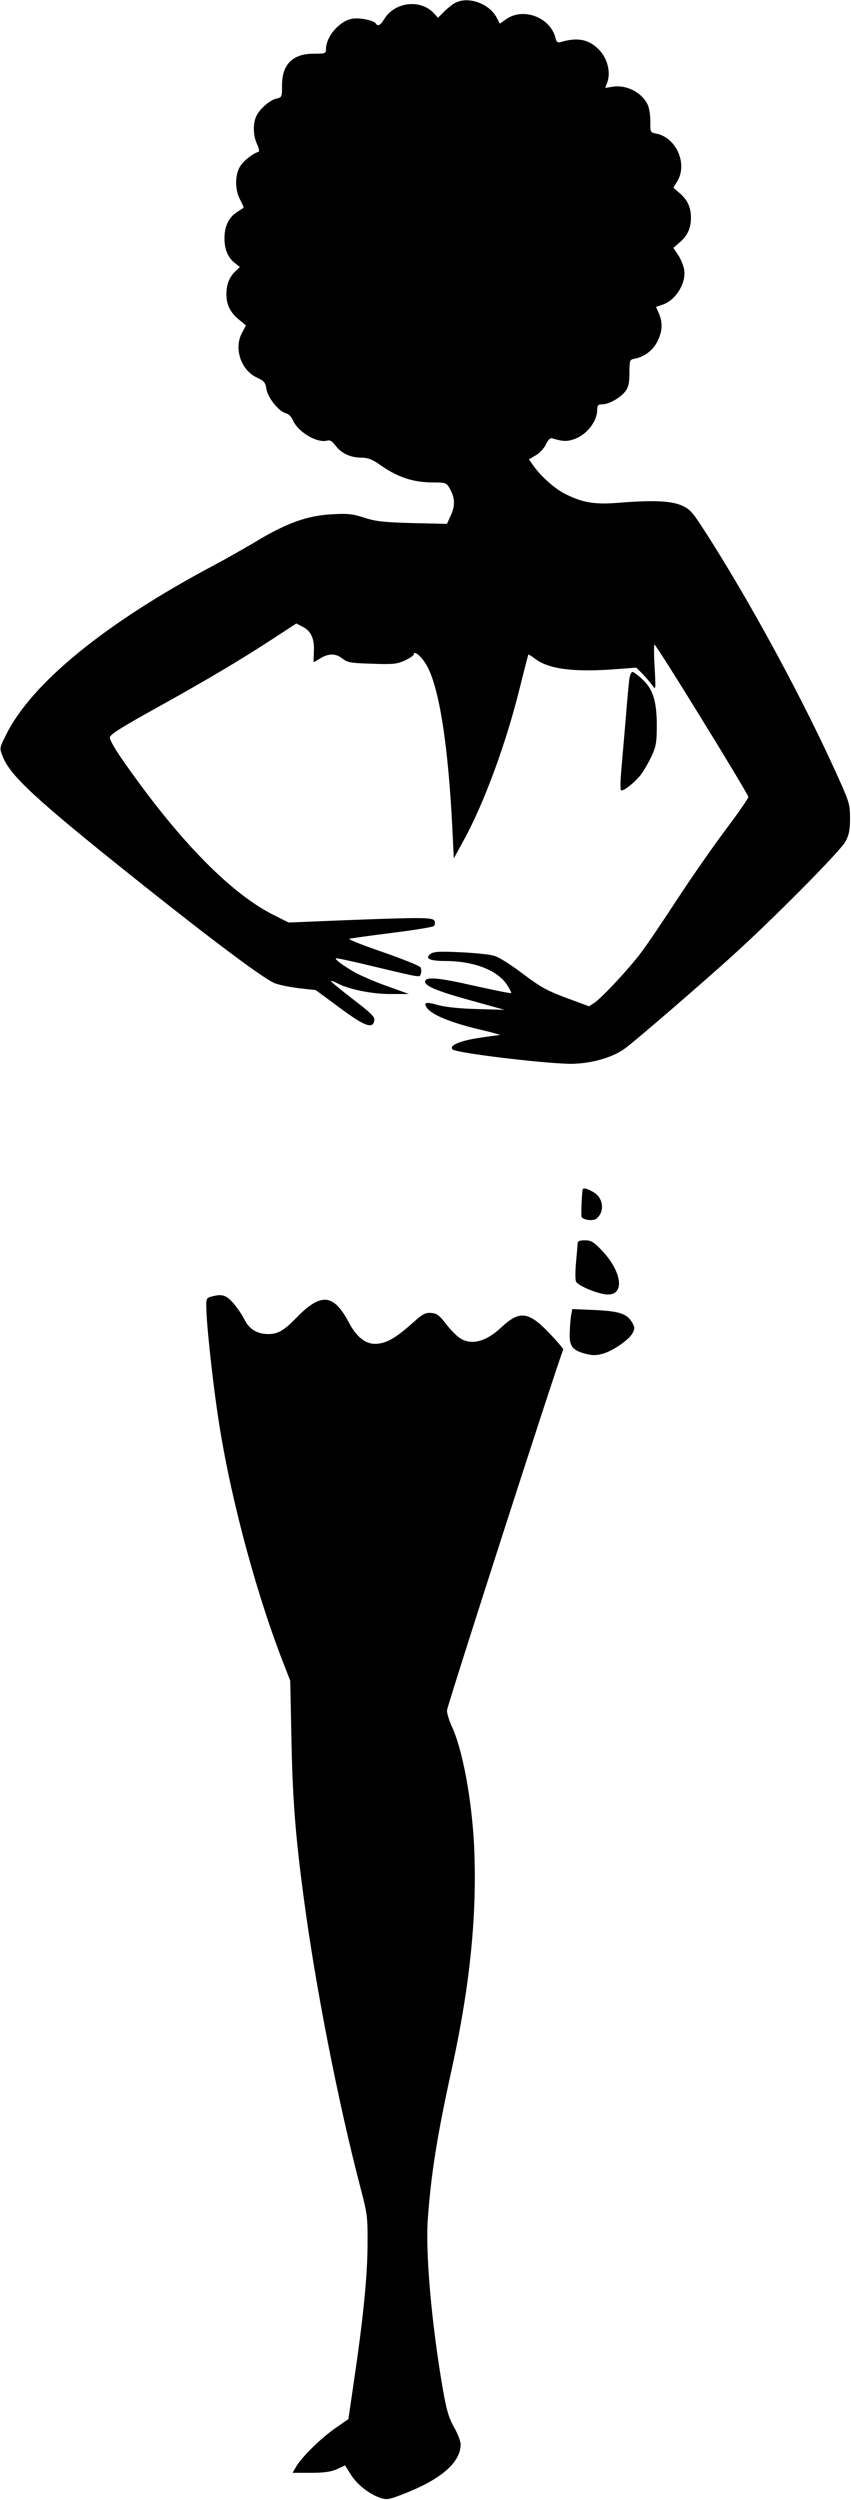
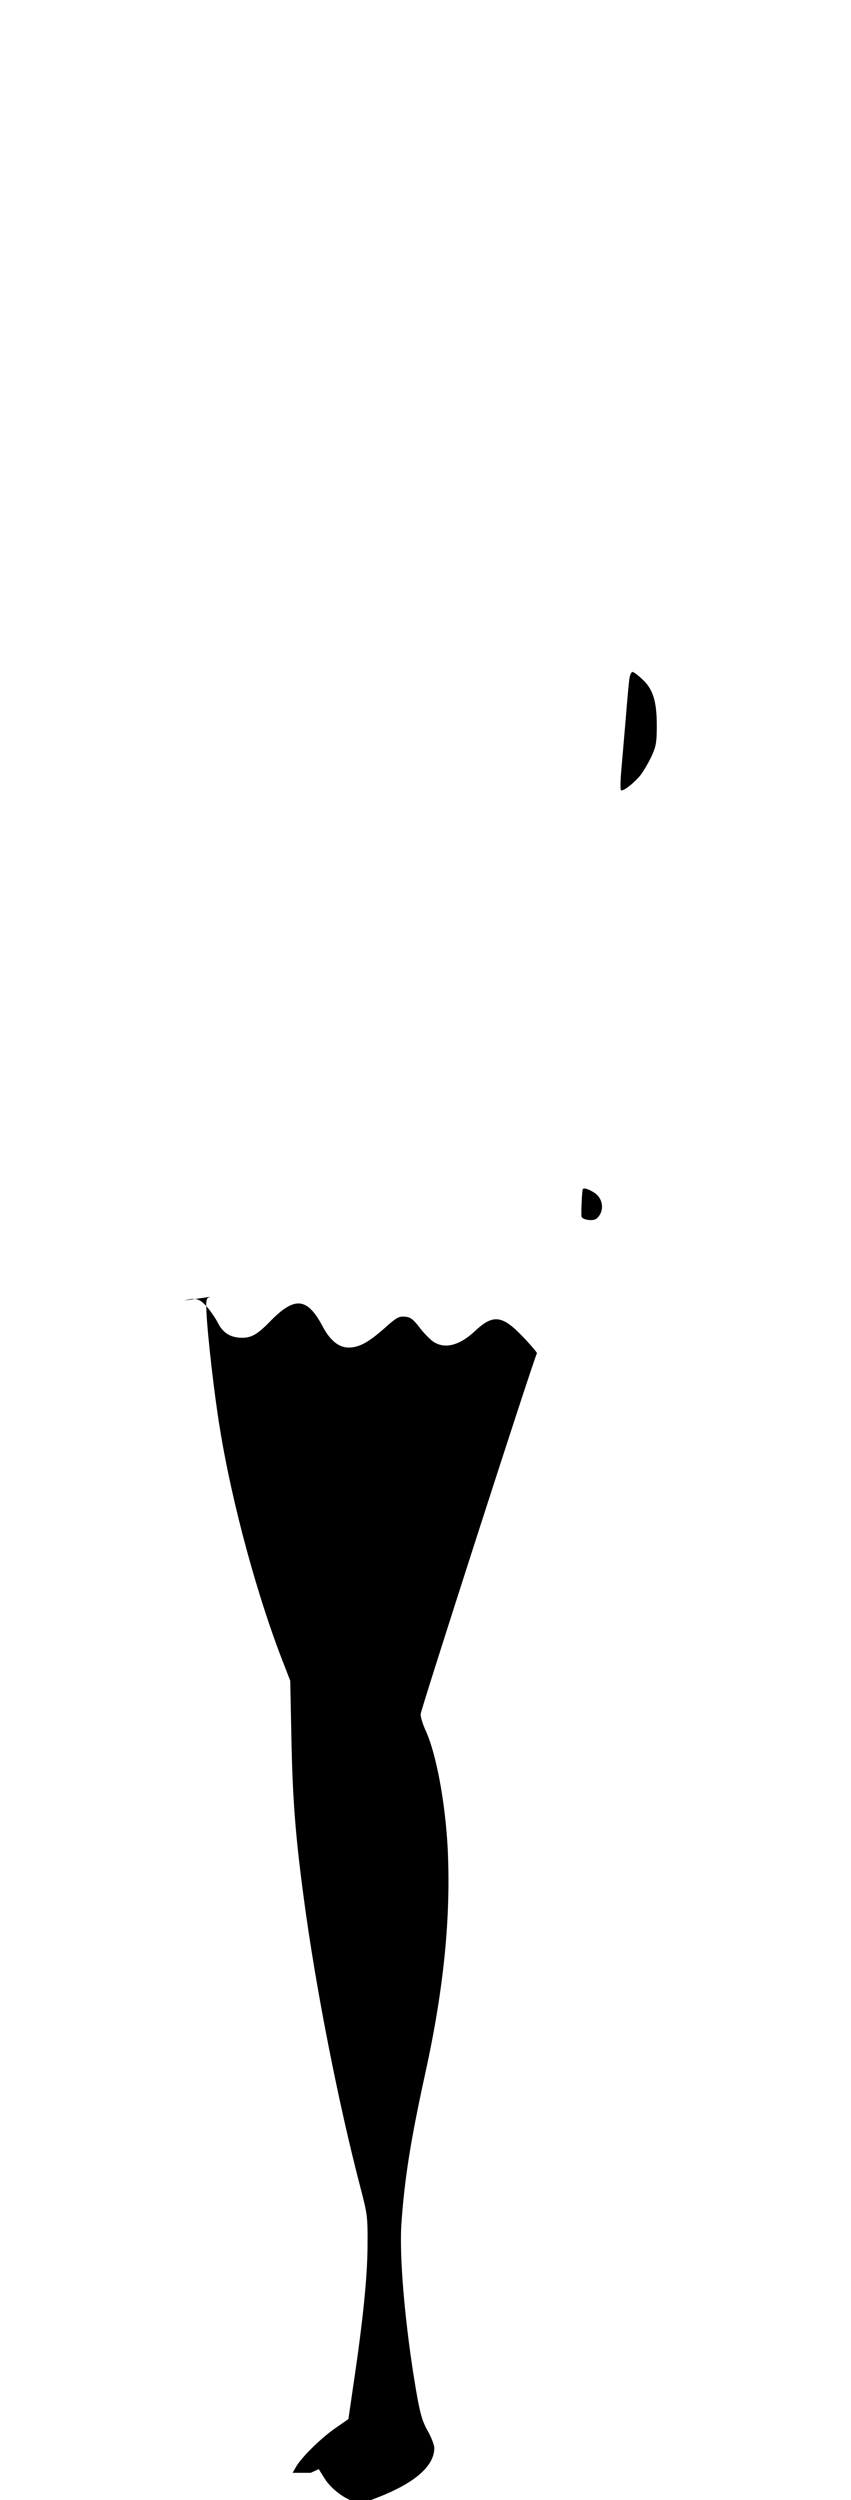
<svg xmlns="http://www.w3.org/2000/svg" version="1.0" width="436pt" height="1280pt" viewBox="0 0 436 1280" preserveAspectRatio="xMidYMid meet">
  <g transform="translate(0,1280) scale(0.1,-0.1)" fill="#000000" stroke="none">
-     <path d="M2340 12789 c-14 -5 -41 -26 -61 -45 l-35 -35 -20 22 c-68 75 -201 60 -255 -28 -21 -34 -33 -40 -44 -23 -10 16 -84 31 -121 24 -66 -12 -134 -92 -134 -156 0 -22 -4 -23 -64 -23 -106 0 -161 -55 -161 -160 0 -60 -1 -64 -26 -69 -33 -6 -85 -50 -104 -87 -20 -38 -19 -103 2 -147 9 -20 13 -37 8 -39 -32 -10 -78 -47 -95 -75 -27 -44 -27 -121 1 -172 11 -21 19 -39 17 -40 -2 -1 -16 -10 -31 -20 -44 -27 -67 -74 -67 -134 0 -59 17 -101 55 -130 l24 -19 -20 -19 c-33 -30 -49 -69 -49 -119 0 -56 19 -94 65 -132 l35 -29 -21 -40 c-42 -80 -3 -191 79 -228 35 -16 42 -24 47 -58 8 -46 64 -115 100 -124 13 -3 28 -18 35 -34 26 -62 127 -122 179 -105 11 3 24 -5 39 -25 30 -40 75 -62 131 -63 34 0 56 -8 91 -32 95 -68 175 -95 280 -95 61 0 67 -2 82 -27 29 -50 31 -88 9 -139 l-21 -46 -177 4 c-149 4 -189 9 -248 28 -59 19 -85 22 -165 17 -122 -6 -230 -44 -383 -136 -62 -37 -161 -93 -221 -125 -556 -295 -936 -605 -1066 -870 -33 -66 -33 -66 -16 -109 37 -97 170 -220 661 -612 408 -326 686 -534 736 -550 25 -9 82 -20 126 -25 l81 -9 123 -91 c130 -96 170 -110 177 -63 3 17 -20 39 -112 109 -63 49 -113 90 -111 92 2 2 17 -4 35 -13 60 -31 180 -55 274 -54 l91 0 -105 38 c-58 20 -132 52 -165 69 -61 34 -111 70 -104 76 2 2 87 -16 189 -41 257 -61 239 -58 246 -38 4 10 3 25 -2 33 -6 8 -93 43 -194 78 -102 35 -178 65 -170 68 8 2 107 16 219 30 113 14 209 30 214 35 5 5 7 17 4 25 -8 20 -56 20 -455 5 l-293 -12 -74 37 c-218 108 -481 374 -762 774 -49 68 -82 125 -80 137 1 15 62 53 232 147 277 154 428 244 596 353 l127 83 31 -16 c44 -21 63 -62 59 -128 -1 -30 -2 -54 -1 -54 2 0 17 9 35 20 43 26 79 25 113 -2 25 -20 43 -23 150 -26 107 -4 128 -2 168 16 26 12 47 26 47 32 0 22 39 -10 64 -53 66 -111 113 -414 134 -847 l7 -145 47 86 c108 195 222 505 294 799 21 85 40 157 41 159 1 1 17 -8 35 -22 71 -54 204 -70 425 -52 l93 7 33 -33 c18 -19 40 -45 50 -59 17 -24 17 -21 11 93 -4 64 -4 117 -1 117 10 0 481 -765 481 -780 0 -8 -52 -82 -114 -165 -62 -82 -175 -244 -251 -360 -75 -115 -159 -239 -186 -274 -57 -76 -193 -223 -235 -253 l-30 -20 -116 43 c-100 37 -132 55 -225 125 -68 51 -124 86 -150 92 -23 6 -100 14 -172 17 -108 5 -133 3 -150 -9 -30 -24 -3 -36 80 -36 143 -1 263 -47 312 -121 14 -22 24 -41 22 -43 -2 -3 -89 15 -193 38 -180 41 -246 47 -248 21 -1 -23 58 -48 227 -95 l180 -50 -140 4 c-87 2 -162 10 -199 20 -63 18 -77 15 -60 -12 25 -38 125 -79 289 -117 55 -13 93 -24 85 -24 -8 -1 -57 -7 -108 -15 -97 -15 -153 -39 -133 -59 19 -19 525 -79 626 -73 103 5 202 36 262 82 62 47 376 318 538 464 214 193 560 542 587 592 18 34 23 60 23 118 0 69 -4 84 -54 195 -177 398 -465 929 -698 1288 -55 85 -69 101 -110 119 -54 24 -148 28 -323 14 -121 -10 -182 0 -268 42 -57 27 -129 91 -170 149 l-22 31 35 21 c19 11 43 36 52 56 11 23 22 34 32 31 52 -16 74 -17 108 -6 68 22 123 91 123 155 0 20 5 25 26 25 34 0 94 34 119 68 15 21 20 43 20 94 0 65 1 67 29 72 49 10 94 45 115 90 25 50 27 93 7 141 l-15 34 33 11 c68 22 123 111 111 181 -4 21 -18 55 -31 74 l-24 36 30 26 c42 35 60 74 60 128 0 54 -18 93 -60 128 l-30 26 20 33 c54 89 -5 224 -108 244 -30 6 -31 7 -30 63 0 34 -6 69 -15 88 -32 62 -109 100 -178 89 l-38 -6 11 30 c17 50 1 116 -38 160 -53 58 -112 71 -200 45 -17 -5 -23 -1 -28 21 -27 106 -166 158 -254 95 l-31 -22 -16 30 c-35 69 -137 109 -205 80z" />
    <path d="M3225 9328 c-3 -18 -12 -116 -20 -218 -9 -102 -19 -222 -23 -268 -4 -46 -4 -86 0 -88 11 -7 72 41 103 82 14 19 38 60 53 92 23 50 27 70 27 157 0 126 -20 189 -76 239 -21 20 -43 36 -49 36 -5 0 -12 -15 -15 -32z" />
    <path d="M2986 6712 c-4 -7 -9 -108 -7 -139 1 -18 59 -27 77 -12 42 34 36 102 -10 132 -31 20 -55 27 -60 19z" />
-     <path d="M2959 6433 c0 -10 -4 -54 -8 -98 -4 -44 -4 -87 0 -96 10 -20 92 -56 146 -65 106 -17 97 109 -16 227 -40 41 -53 49 -84 49 -28 0 -37 -4 -38 -17z" />
-     <path d="M1080 6161 c-24 -7 -25 -10 -22 -82 5 -111 39 -414 68 -589 63 -391 195 -874 332 -1220 l29 -75 6 -295 c6 -307 20 -495 63 -815 60 -455 177 -1051 292 -1490 35 -134 36 -146 35 -295 -1 -161 -24 -384 -71 -700 l-27 -185 -65 -45 c-73 -50 -176 -151 -203 -199 l-18 -31 93 0 c69 0 104 5 135 19 l41 19 30 -48 c32 -51 95 -100 152 -119 32 -10 45 -8 123 23 189 74 287 160 287 252 0 15 -15 55 -34 88 -28 50 -39 88 -60 211 -55 323 -87 683 -74 855 16 228 48 428 122 765 95 433 131 796 115 1145 -12 238 -59 494 -115 613 -13 29 -24 64 -24 80 0 21 580 1821 596 1848 1 3 -29 39 -69 81 -109 115 -155 120 -249 32 -79 -74 -154 -93 -213 -54 -16 11 -48 43 -70 72 -34 44 -47 54 -76 56 -30 3 -44 -5 -104 -59 -84 -74 -131 -99 -184 -99 -51 0 -96 37 -135 112 -78 145 -142 150 -266 23 -65 -67 -96 -85 -145 -85 -58 0 -98 25 -123 75 -12 24 -38 62 -58 85 -37 41 -58 47 -114 31z" />
-     <path d="M2926 6067 c-3 -18 -6 -58 -7 -90 -3 -69 13 -90 81 -108 34 -9 55 -9 87 0 52 14 133 70 153 104 13 24 13 30 0 54 -27 47 -64 60 -192 66 l-116 5 -6 -31z" />
+     <path d="M1080 6161 c-24 -7 -25 -10 -22 -82 5 -111 39 -414 68 -589 63 -391 195 -874 332 -1220 l29 -75 6 -295 c6 -307 20 -495 63 -815 60 -455 177 -1051 292 -1490 35 -134 36 -146 35 -295 -1 -161 -24 -384 -71 -700 l-27 -185 -65 -45 c-73 -50 -176 -151 -203 -199 l-18 -31 93 0 l41 19 30 -48 c32 -51 95 -100 152 -119 32 -10 45 -8 123 23 189 74 287 160 287 252 0 15 -15 55 -34 88 -28 50 -39 88 -60 211 -55 323 -87 683 -74 855 16 228 48 428 122 765 95 433 131 796 115 1145 -12 238 -59 494 -115 613 -13 29 -24 64 -24 80 0 21 580 1821 596 1848 1 3 -29 39 -69 81 -109 115 -155 120 -249 32 -79 -74 -154 -93 -213 -54 -16 11 -48 43 -70 72 -34 44 -47 54 -76 56 -30 3 -44 -5 -104 -59 -84 -74 -131 -99 -184 -99 -51 0 -96 37 -135 112 -78 145 -142 150 -266 23 -65 -67 -96 -85 -145 -85 -58 0 -98 25 -123 75 -12 24 -38 62 -58 85 -37 41 -58 47 -114 31z" />
  </g>
</svg>